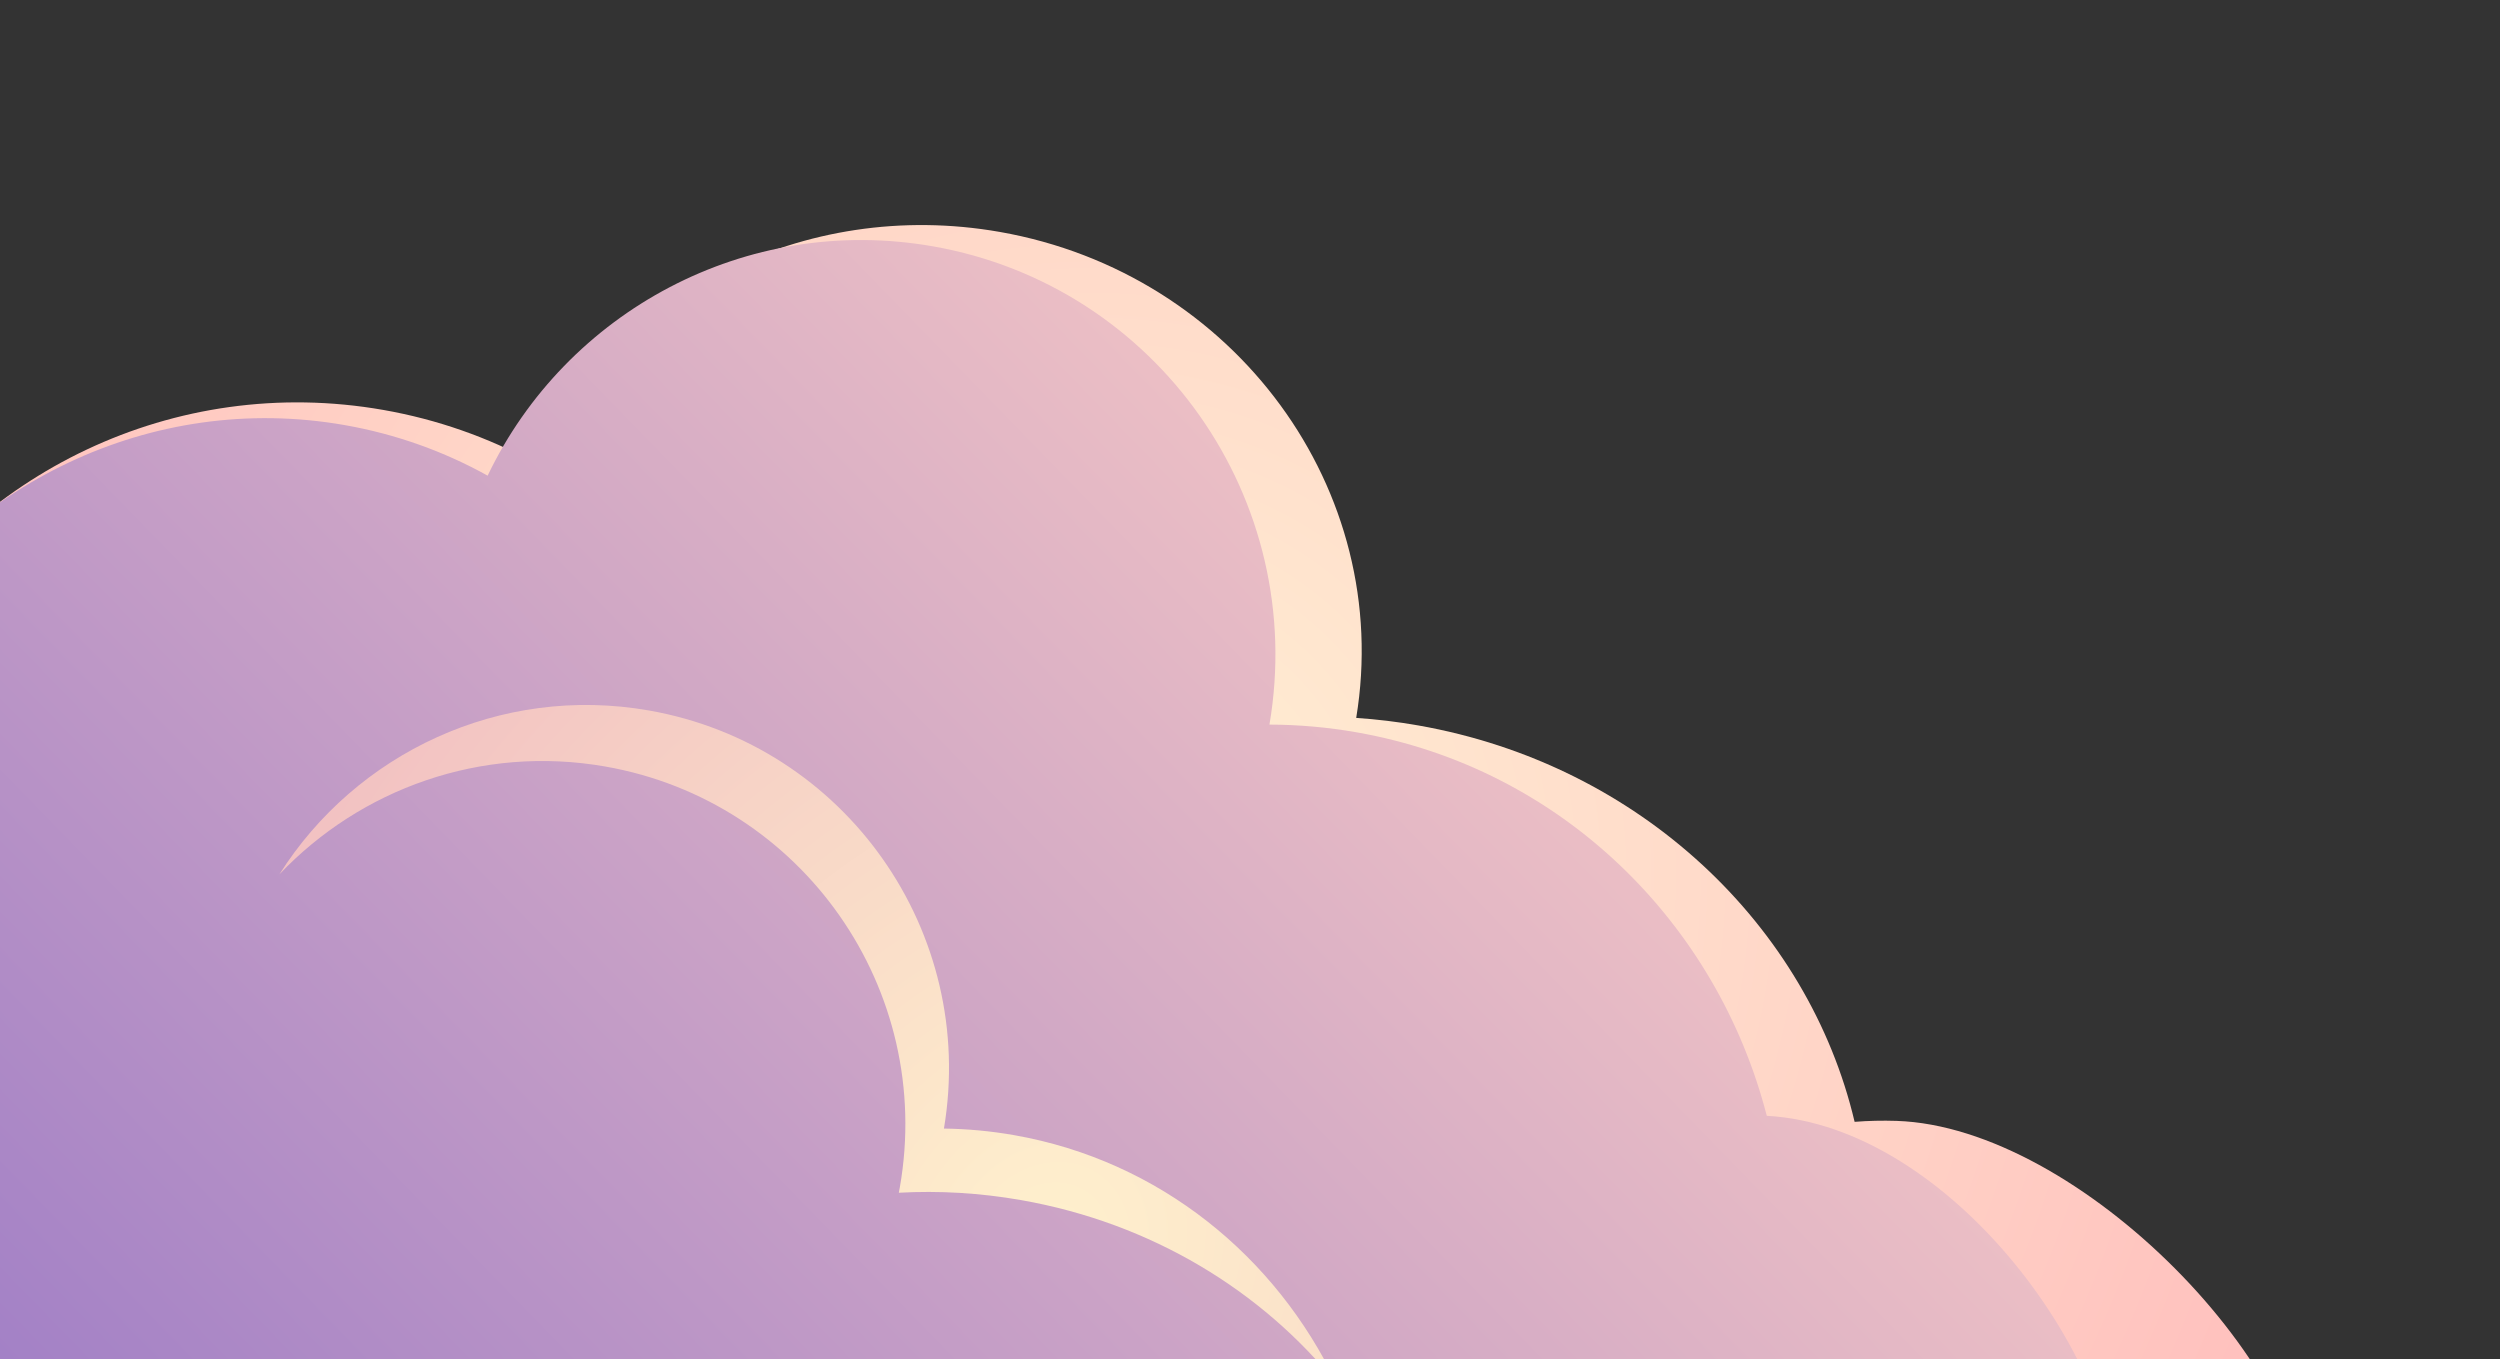
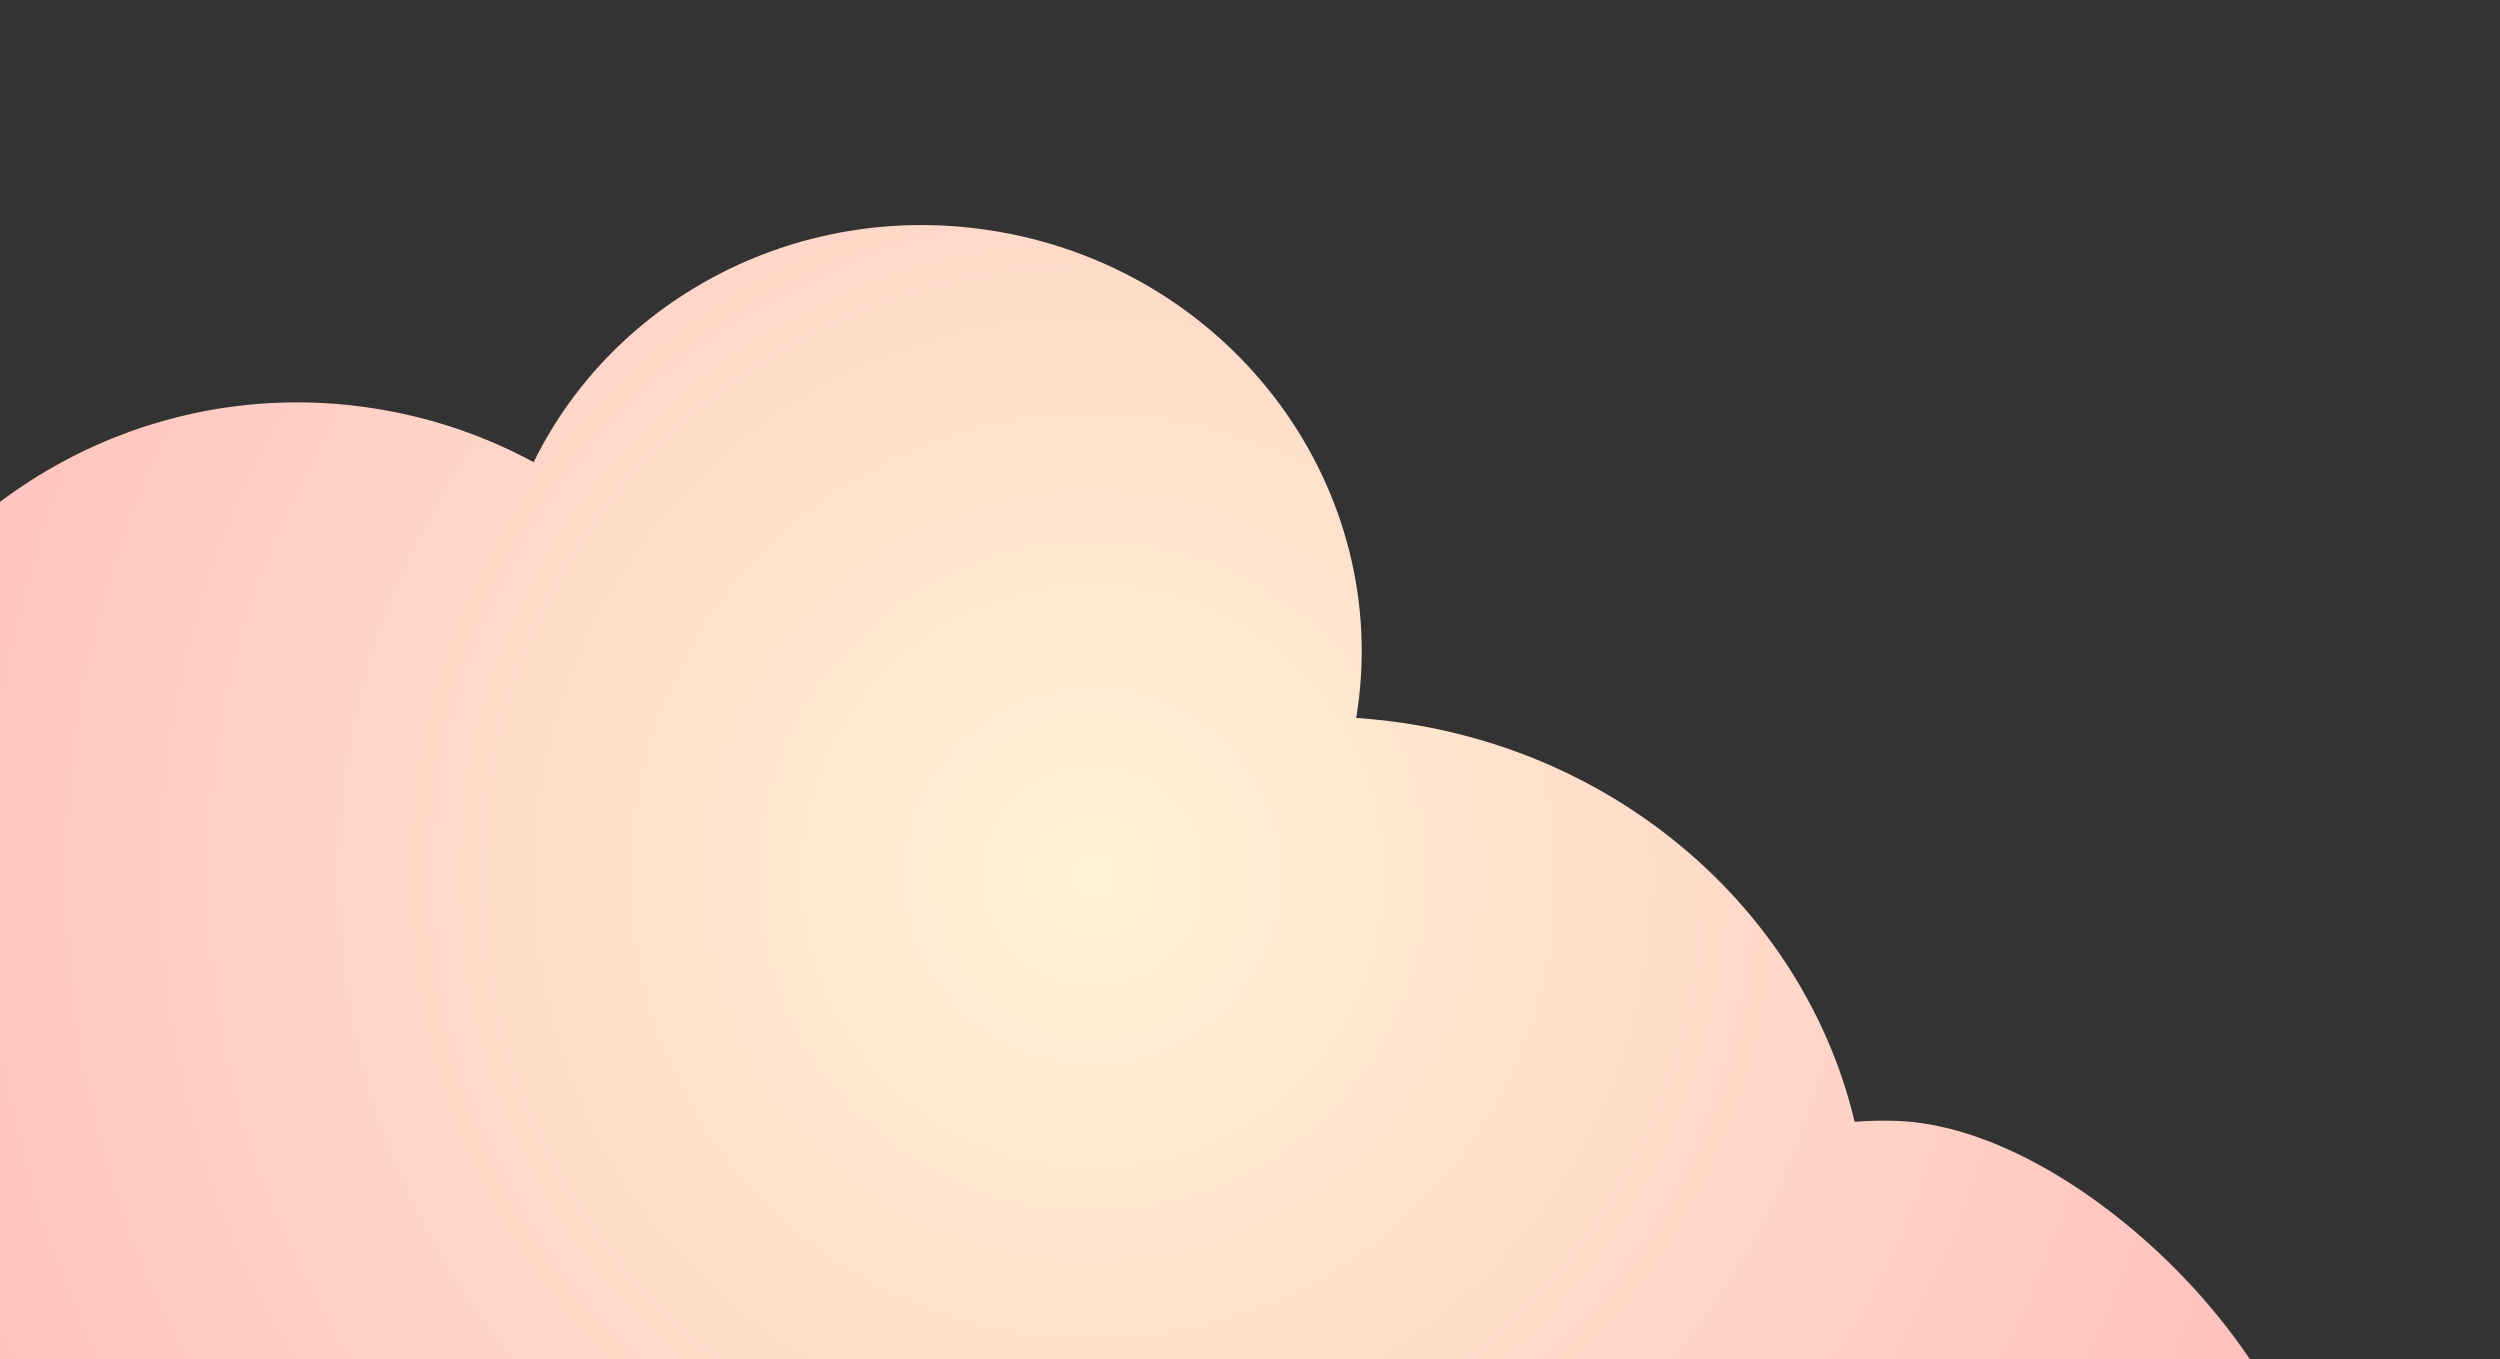
<svg xmlns="http://www.w3.org/2000/svg" width="539" height="293" viewBox="0 0 539 293" fill="none">
  <rect x="0" y="0" width="539" height="293" fill="#333333" stroke="none" />
  <g style="mix-blend-mode:overlay">
    <path fill-rule="evenodd" clip-rule="evenodd" d="M82.661 88.385C94.316 90.435 105.194 94.304 115.056 99.648C132.566 63.892 173.157 42.545 215.556 50.003C266.281 58.926 300.505 105.719 292.398 154.783C296.824 155.078 301.284 155.614 305.763 156.402C353.733 164.84 389.916 199.729 399.855 241.869C402.825 241.633 405.846 241.562 408.907 241.663C448.238 242.971 499.58 295.406 498.413 330.493C497.247 365.58 444.014 370.032 404.682 368.724C386.156 368.108 369.493 361.237 357.169 350.473C332.757 367.414 301.009 375.085 268.308 369.333C240.921 364.515 217.375 351.076 200.363 332.588C168.655 356.954 96.583 351.611 24.401 316.716C-60.143 275.846 -112.822 209.911 -93.261 169.448C-83.913 150.112 -59.761 140.091 -27.862 139.358C-5.915 102.087 37.554 80.451 82.661 88.385Z" fill="url(#paint0_radial_551_10136)" />
  </g>
-   <path fill-rule="evenodd" clip-rule="evenodd" d="M74.341 91.654C85.432 93.605 95.773 97.35 105.137 102.553C122.023 67.259 160.814 46.016 201.162 53.113C249.574 61.629 281.955 107.73 273.694 156.223C279.909 156.237 286.203 156.783 292.526 157.895C336.764 165.677 370.213 199.05 380.917 240.569C420.455 242.689 458.327 293.996 457.028 328.194C455.715 362.735 414.934 366.74 374.967 365.607C363.457 365.281 352.664 362.651 343.159 358.245C318.791 378.554 286.299 388.405 253.009 382.549C225.245 377.665 201.73 362.701 185.421 341.969C150.245 358.454 86.65 350.936 23.033 319.452C-60.312 278.206 -112.134 211.446 -92.716 170.341C-83.587 151.015 -60.334 140.8 -29.594 139.689C-8.011 104.575 32.505 84.295 74.341 91.654Z" fill="url(#paint1_linear_551_10136)" />
  <g style="mix-blend-mode:overlay">
-     <path fill-rule="evenodd" clip-rule="evenodd" d="M60.241 188.504C77.703 170.118 103.726 160.552 130.534 165.267C173.083 172.752 201.497 213.381 193.998 256.016C193.931 256.396 193.861 256.775 193.789 257.153C202.415 256.679 211.268 257.18 220.198 258.75C248.333 263.699 272.117 278.374 288.172 298.315C275.148 270.948 250.069 250.266 218.653 244.74C213.574 243.847 208.516 243.382 203.513 243.321C210.635 200.91 182.29 160.633 139.944 153.185C107.76 147.523 76.706 162.447 60.241 188.504Z" fill="url(#paint2_radial_551_10136)" />
-   </g>
+     </g>
  <defs>
    <radialGradient id="paint0_radial_551_10136" cx="0" cy="0" r="1" gradientUnits="userSpaceOnUse" gradientTransform="translate(235.932 188.943) rotate(132.886) scale(509.216 517.895)">
      <stop stop-color="#FFF3D5" />
      <stop offset="0.585" stop-color="#FFBBBB" />
    </radialGradient>
    <linearGradient id="paint1_linear_551_10136" x1="373.986" y1="78.794" x2="52.236" y2="391.92" gradientUnits="userSpaceOnUse">
      <stop stop-color="#FFCFC5" />
      <stop offset="1" stop-color="#9C7BC6" />
    </linearGradient>
    <radialGradient id="paint2_radial_551_10136" cx="0" cy="0" r="1" gradientUnits="userSpaceOnUse" gradientTransform="translate(224.979 271.033) rotate(118.536) scale(369.949 308.683)">
      <stop stop-color="#FFF1CD" />
      <stop offset="0.585" stop-color="#F2C2C2" />
    </radialGradient>
  </defs>
</svg>